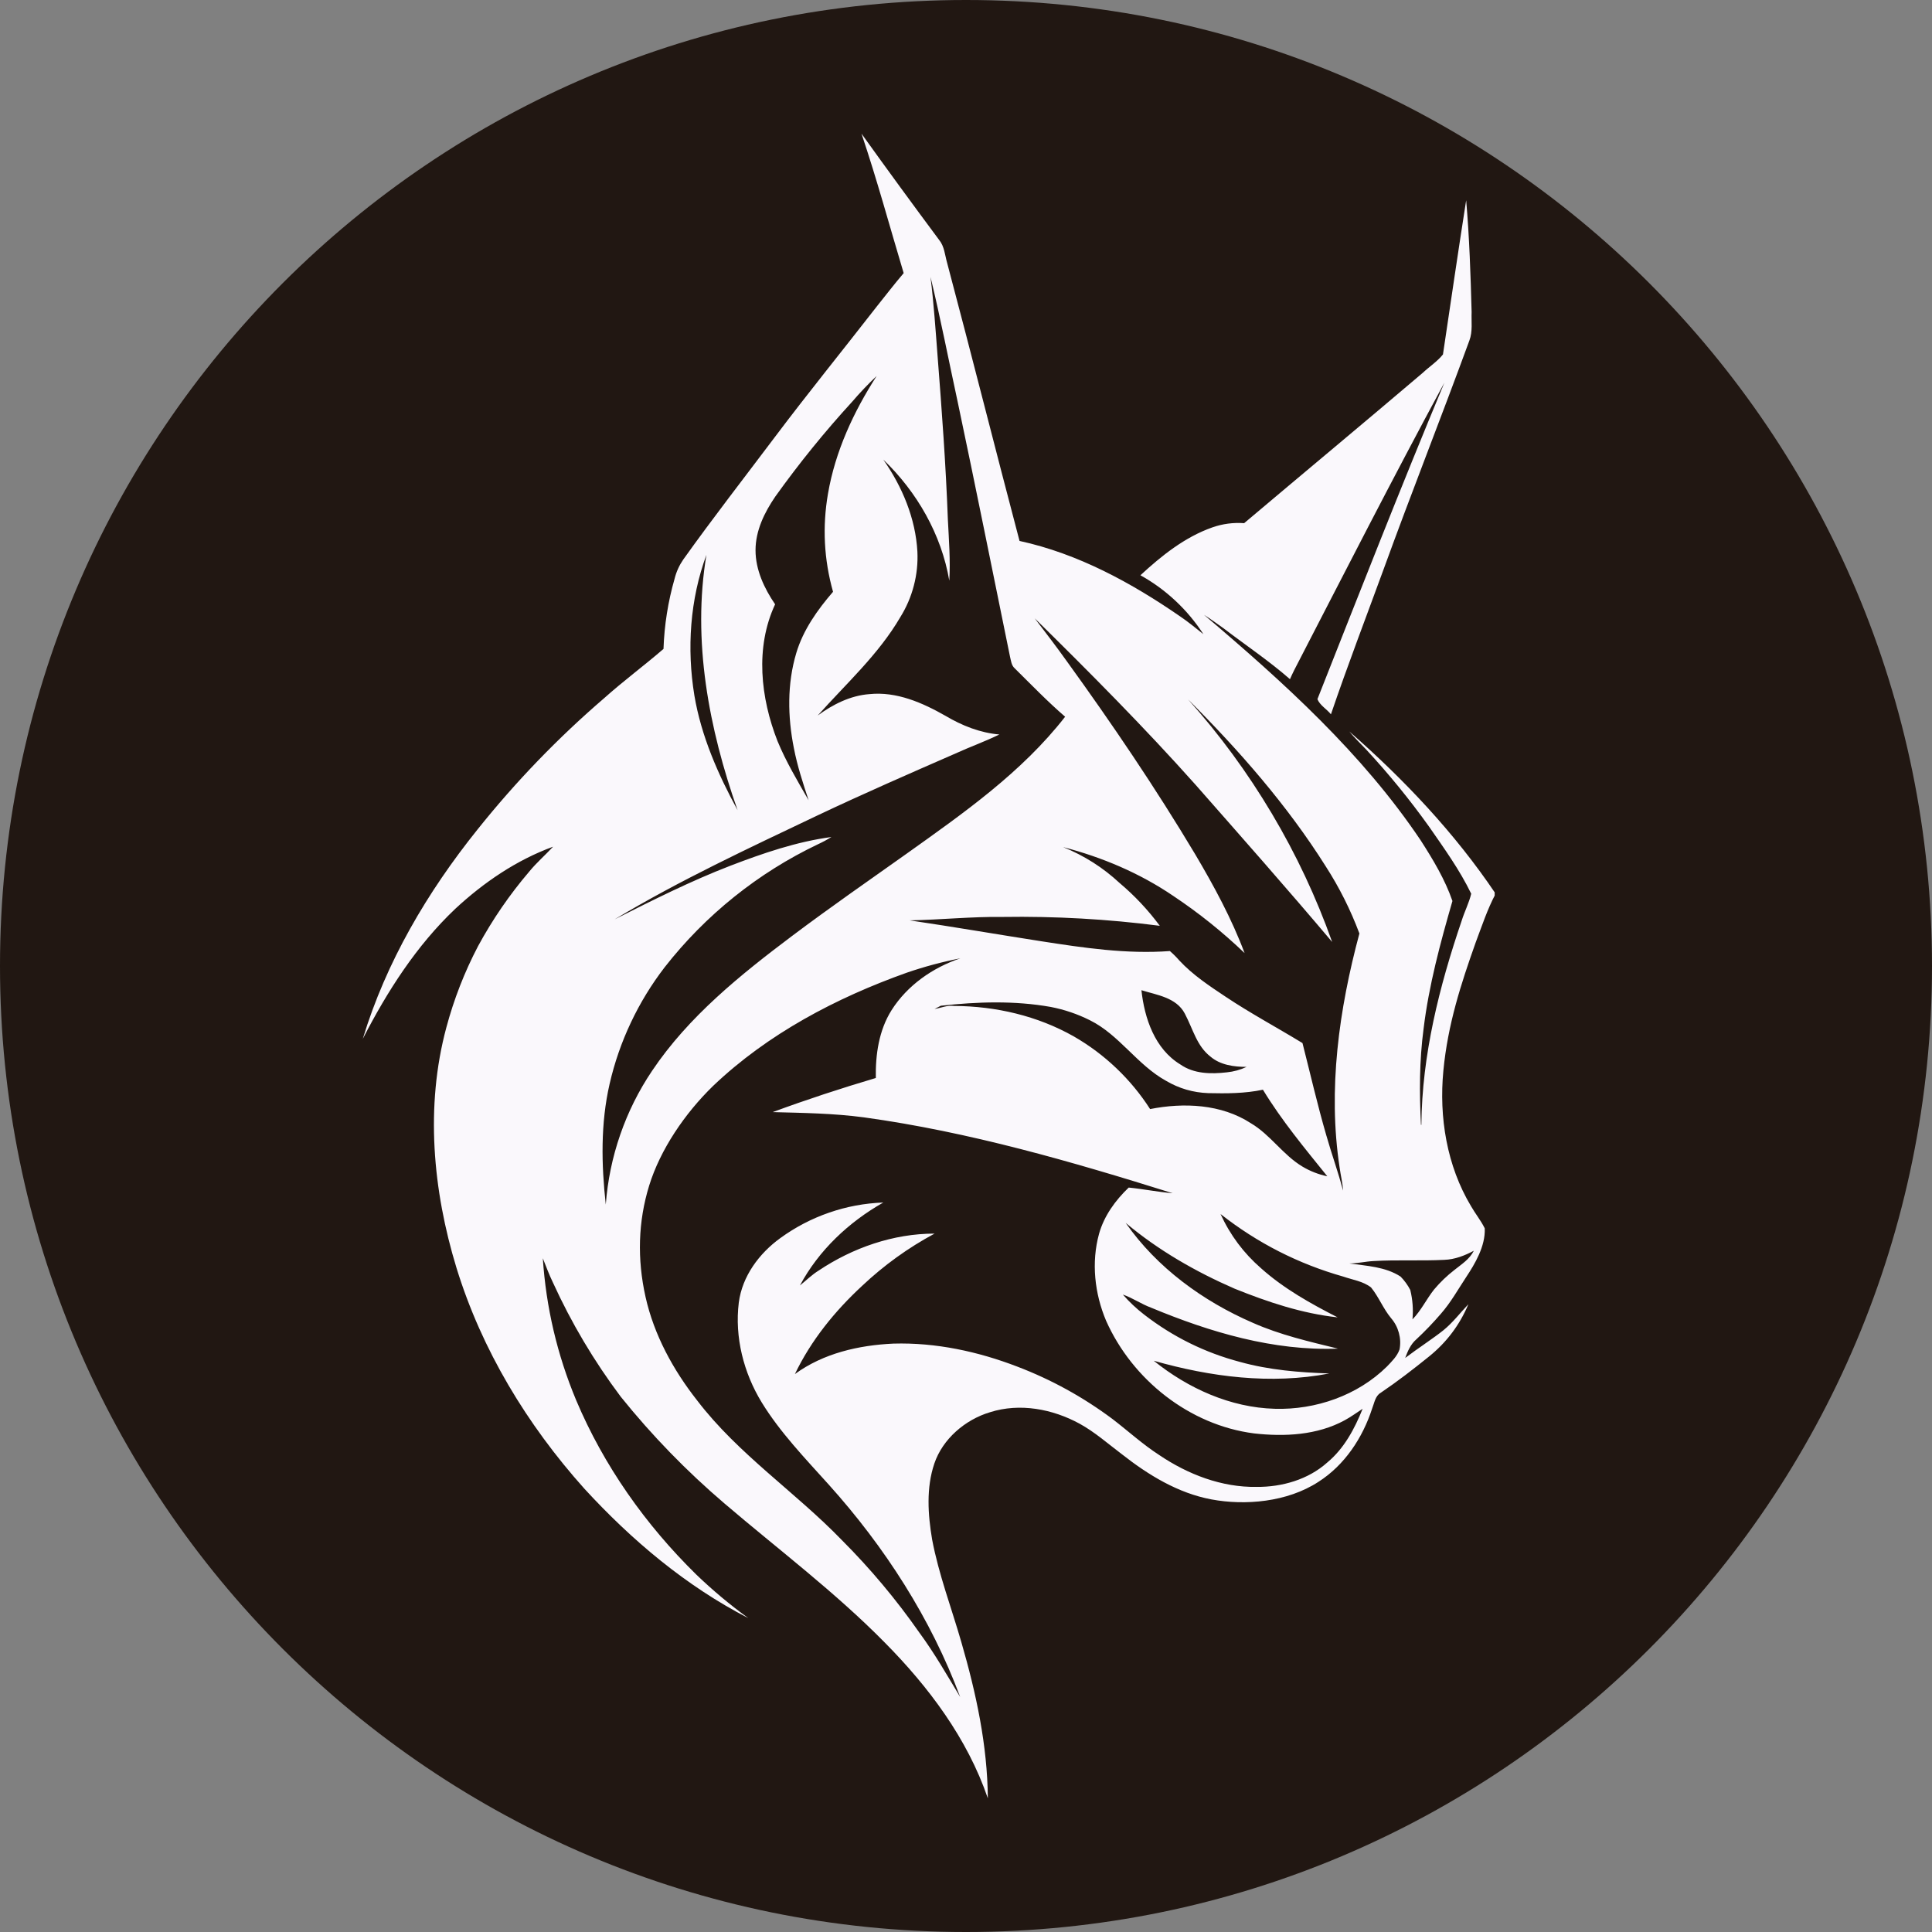
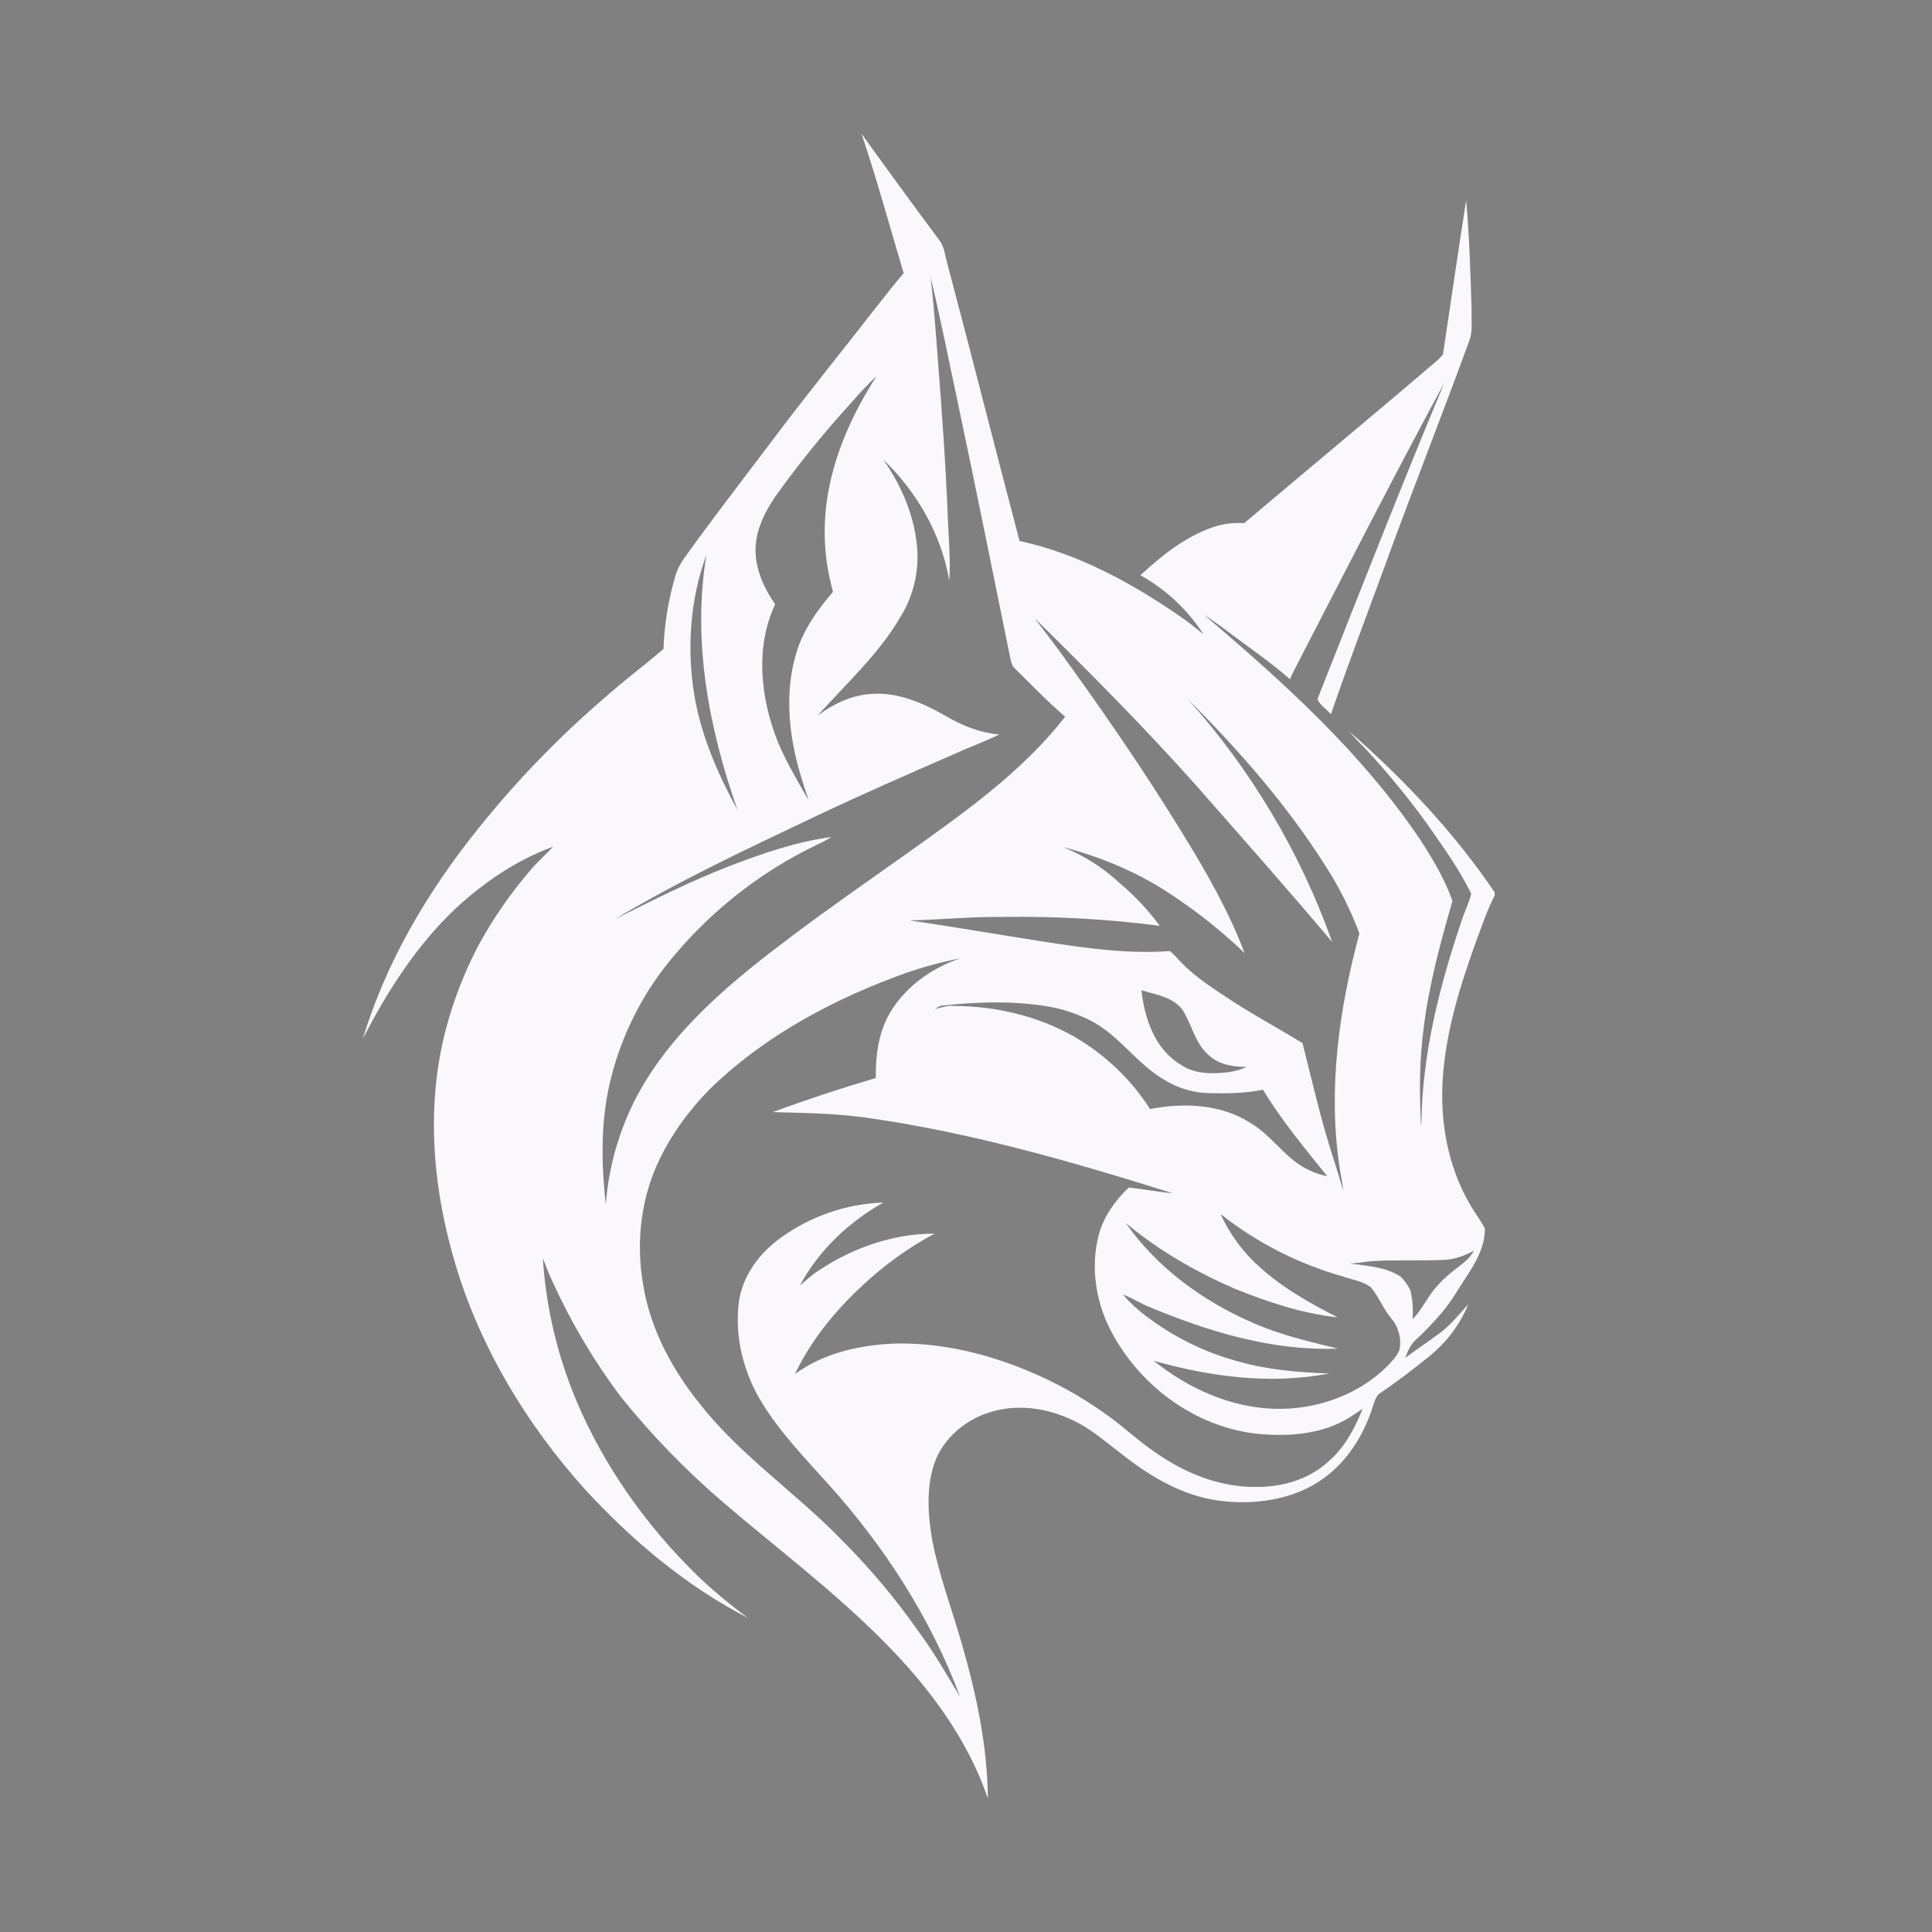
<svg xmlns="http://www.w3.org/2000/svg" width="500" zoomAndPan="magnify" viewBox="0 0 375 375" height="500" preserveAspectRatio="xMidYMid meet" version="1.0">
  <rect x="0" y="0" width="375" height="375" fill="#808080" stroke="none" />
  <defs>
    <clipPath id="3ca6f97a50">
      <path d="M 187.5 0 C 83.945 0 0 83.945 0 187.5 C 0 291.055 83.945 375 187.5 375 C 291.055 375 375 291.055 375 187.5 C 375 83.945 291.055 0 187.5 0 Z M 187.5 0 " clip-rule="nonzero" />
    </clipPath>
    <clipPath id="dc56ad7201">
-       <path d="M 0 0 L 375 0 L 375 375 L 0 375 Z M 0 0 " clip-rule="nonzero" />
+       <path d="M 0 0 L 375 0 L 375 375 Z M 0 0 " clip-rule="nonzero" />
    </clipPath>
    <clipPath id="6577afc301">
      <path d="M 187.5 0 C 83.945 0 0 83.945 0 187.5 C 0 291.055 83.945 375 187.5 375 C 291.055 375 375 291.055 375 187.5 C 375 83.945 291.055 0 187.5 0 Z M 187.5 0 " clip-rule="nonzero" />
    </clipPath>
    <clipPath id="aa61eeed56">
      <rect x="0" width="375" y="0" height="375" />
    </clipPath>
    <clipPath id="2399db9dc1">
      <path d="M 70.367 25.941 L 290.117 25.941 L 290.117 349.191 L 70.367 349.191 Z M 70.367 25.941 " clip-rule="nonzero" />
    </clipPath>
  </defs>
  <g clip-path="url(#3ca6f97a50)">
    <g transform="matrix(1, 0, 0, 1, 0, 0)">
      <g clip-path="url(#aa61eeed56)">
        <g clip-path="url(#dc56ad7201)">
          <g clip-path="url(#6577afc301)">
-             <rect x="-82.5" width="540" fill="#211712" height="540" y="-82.5" fill-opacity="1" />
-           </g>
+             </g>
        </g>
      </g>
    </g>
  </g>
  <g clip-path="url(#2399db9dc1)">
    <path fill="#faf8fc" d="M 274.906 259.969 C 276.59 258.398 278.184 256.738 279.684 254.992 C 281.605 252.801 283.016 250.254 284.621 247.824 C 286.227 245.395 288.344 241.91 288.188 238.422 C 287.441 236.895 286.344 235.562 285.523 234.113 C 280.82 226.277 279.293 216.84 280.156 207.828 C 281.016 198.816 283.562 191.023 286.422 182.953 C 287.637 179.738 288.695 176.488 290.301 173.473 C 282.387 161.719 272.555 151.301 261.898 141.977 C 262.918 143.23 264.094 144.328 265.191 145.5 C 269.551 150.207 273.602 155.168 277.336 160.387 C 280.273 164.617 283.328 168.848 285.562 173.473 C 285.129 175.273 284.27 176.918 283.719 178.684 C 279.371 191.453 276.004 204.773 275.887 218.328 L 275.809 218.328 C 275.492 212.098 275.492 205.867 276.316 199.68 C 277.336 191.258 279.566 183.031 281.918 174.883 C 280.469 170.691 278.156 166.852 275.766 163.129 C 264.406 146.207 249.129 132.418 233.695 119.332 C 234.988 120.156 236.242 121.059 237.496 121.957 C 241.805 125.25 246.309 128.266 250.383 131.828 C 250.656 131.242 250.891 130.656 251.207 130.066 C 260.844 111.422 270.363 92.734 280.352 74.281 C 271.852 94.652 263.82 115.18 255.711 135.707 C 256.18 136.883 257.512 137.629 258.336 138.645 C 261.547 129.203 265.113 119.922 268.52 110.598 C 273.926 95.711 279.762 80.98 285.207 66.094 C 285.875 64.332 285.562 62.414 285.641 60.57 C 285.445 53.324 285.207 46.078 284.582 38.871 C 283.016 48.859 281.566 58.848 280.078 68.797 C 278.98 70.168 277.453 71.148 276.16 72.363 C 264.641 82.156 253.047 91.793 241.488 101.547 C 239.371 101.395 237.305 101.668 235.301 102.371 C 229.973 104.25 225.469 107.855 221.355 111.656 C 223.828 113.031 226.102 114.688 228.168 116.625 C 230.234 118.559 232.039 120.715 233.578 123.094 C 232.09 121.918 230.641 120.703 229.07 119.648 C 219.59 113.105 209.25 107.465 197.891 104.996 C 193.148 87.016 188.605 68.953 183.824 50.973 C 183.395 49.484 183.316 47.84 182.297 46.586 C 177.207 39.742 172.176 32.863 167.215 25.941 C 170.23 34.875 172.699 44 175.402 53.012 C 173.602 55.125 171.918 57.32 170.191 59.477 C 163.613 67.938 156.836 76.281 150.41 84.82 C 144.457 92.734 138.383 100.531 132.625 108.598 C 131.84 109.738 131.277 110.98 130.941 112.32 C 129.664 116.777 128.945 121.32 128.785 125.953 C 125.023 129.203 120.988 132.184 117.27 135.512 C 108.289 143.234 100.102 151.723 92.707 160.977 C 82.953 173.121 74.922 186.754 70.418 201.637 C 75.156 192.434 80.797 183.578 88.359 176.41 C 93.883 171.277 100.266 166.93 107.355 164.344 C 105.828 165.988 104.145 167.438 102.734 169.164 C 98.91 173.645 95.594 178.477 92.785 183.656 C 90.148 188.691 88.102 193.953 86.633 199.445 C 82.52 214.723 84.008 231.059 88.594 246.062 C 93.488 262.004 102.305 276.539 113.43 288.957 C 122.598 298.945 133.133 307.84 145.238 314.07 C 141.691 311.488 138.336 308.684 135.172 305.645 C 125.301 295.969 117.191 284.492 111.824 271.762 C 108.145 262.938 105.992 253.758 105.359 244.223 C 105.984 245.789 106.574 247.395 107.316 248.922 C 110.906 256.789 115.293 264.18 120.48 271.094 C 126.555 278.648 133.281 285.566 140.656 291.855 C 151.074 300.75 162.082 309.016 171.723 318.809 C 180.262 327.426 187.781 337.457 191.738 349.051 C 191.66 338.75 189.465 328.641 186.605 318.77 C 184.688 312.109 182.219 305.645 180.926 298.828 C 180.105 293.973 179.75 288.801 181.359 284.062 C 182.965 279.32 187.312 275.559 192.168 274.109 C 197.969 272.27 204.312 273.484 209.562 276.344 C 212.539 277.988 215.047 280.223 217.75 282.258 C 222.883 286.293 228.641 289.82 235.145 291.035 C 241.648 292.25 249.836 291.582 255.906 287.625 C 261 284.375 264.484 279.086 266.328 273.406 C 266.758 272.348 266.914 270.977 267.973 270.352 C 271.223 268.156 274.316 265.766 277.375 263.297 C 280.773 260.559 283.32 257.176 285.012 253.152 C 283.406 254.836 281.996 256.719 280.156 258.207 C 278.312 259.695 275.18 261.73 272.75 263.574 C 273.223 262.281 273.809 260.91 274.906 259.969 Z M 232.051 152.316 C 240.941 162.426 249.875 172.531 258.57 182.836 C 255.48 174.152 251.582 165.852 246.875 157.93 C 242.168 150.008 236.746 142.613 230.602 135.746 C 240.512 145.66 249.836 156.273 257.316 168.145 C 259.965 172.258 262.145 176.605 263.859 181.188 C 259.902 195.918 257.707 211.434 260.02 226.633 C 260.215 228.121 260.605 229.57 260.684 231.098 C 259.746 227.492 258.453 223.969 257.434 220.363 C 255.711 214.449 254.34 208.453 252.812 202.461 C 247.875 199.445 242.742 196.703 237.926 193.488 C 234.754 191.375 231.539 189.258 228.914 186.438 C 228.344 185.781 227.73 185.168 227.074 184.598 C 218.652 185.223 210.309 183.969 202.004 182.68 C 193.699 181.387 185.078 179.898 176.578 178.645 C 182.609 178.527 188.605 177.898 194.637 177.977 C 204.84 177.82 214.996 178.395 225.117 179.699 C 222.84 176.629 220.242 173.859 217.32 171.395 C 214.094 168.395 210.438 166.07 206.352 164.422 C 213.91 166.383 221.238 169.477 227.738 173.902 C 232.676 177.191 237.285 180.887 241.57 184.988 C 239.062 178.289 235.613 171.945 231.973 165.793 C 224.293 152.945 215.871 140.527 207.094 128.383 C 205.059 125.523 202.941 122.781 200.828 120 C 211.484 130.496 222.059 141.113 232.051 152.316 Z M 226.328 209.785 C 228.855 211.273 231.586 212.07 234.516 212.176 C 238.043 212.254 241.648 212.254 245.133 211.512 C 248.777 217.504 253.242 222.871 257.629 228.316 C 255.918 227.957 254.312 227.332 252.812 226.438 C 249.012 224.164 246.582 220.246 242.781 218.012 C 237.062 214.293 229.777 213.977 223.234 215.27 C 221.367 212.363 219.18 209.715 216.676 207.332 C 214.172 204.945 211.422 202.891 208.426 201.168 C 201.375 197.172 193.266 195.293 185.195 195.254 C 183.902 195.059 182.648 195.645 181.398 195.84 L 182.609 195.215 C 189.703 194.43 196.91 194.195 203.961 195.449 C 206.613 195.961 209.145 196.824 211.562 198.035 C 217.242 200.855 220.727 206.691 226.328 209.785 Z M 221.551 192.199 C 224.566 193.137 228.328 193.609 229.973 196.742 C 231.617 199.875 232.285 203.008 234.949 205.086 C 236.867 206.73 239.531 207.082 241.961 207.082 C 240.742 207.656 239.461 208.008 238.121 208.141 C 235.066 208.492 231.734 208.453 229.109 206.613 C 224.137 203.598 222.137 197.641 221.551 192.199 Z M 150.488 96.379 C 155.094 89.941 160.066 83.801 165.414 77.965 C 166.906 76.223 168.484 74.562 170.152 72.988 C 165.688 79.926 162.121 87.602 160.711 95.828 C 159.602 102.25 159.93 108.594 161.691 114.867 C 158.676 118.355 155.895 122.27 154.562 126.738 C 152.762 132.73 152.879 139.156 154.094 145.227 C 154.758 148.676 155.855 152.004 156.953 155.336 C 154.797 151.574 152.566 147.852 150.918 143.855 C 147.629 135.473 146.531 125.68 150.449 117.297 C 148.332 114.203 146.648 110.598 146.648 106.797 C 146.648 102.996 148.371 99.473 150.488 96.379 Z M 137.129 107.621 C 134.309 124.348 137.602 141.465 143.164 157.254 C 139.363 150.281 136.109 142.875 134.781 135.004 C 133.289 125.914 133.918 116.355 137.129 107.66 Z M 117.582 233.801 C 116.719 226.004 116.562 218.051 118.328 210.375 C 119.273 206.262 120.648 202.293 122.453 198.477 C 124.254 194.66 126.445 191.078 129.02 187.73 C 132.988 182.66 137.484 178.109 142.504 174.078 C 147.527 170.051 152.941 166.648 158.754 163.875 C 159.66 163.461 160.535 162.992 161.379 162.465 C 154.641 163.363 148.137 165.598 141.793 168.027 C 134.074 171.004 126.672 174.727 119.305 178.445 C 131.957 170.848 145.355 164.617 158.676 158.273 C 167.527 154.082 176.5 150.164 185.473 146.246 C 188.293 144.953 191.191 143.934 193.973 142.562 C 190.25 142.25 186.723 140.84 183.551 138.961 C 179.086 136.414 174.031 134.18 168.742 134.73 C 165.062 135.004 161.652 136.727 158.715 138.883 C 164.238 132.691 170.508 127.051 174.738 119.805 C 175.926 117.898 176.805 115.863 177.371 113.691 C 177.941 111.52 178.172 109.312 178.066 107.07 C 177.715 100.648 175.129 94.457 171.445 89.207 C 177.988 95.477 182.73 103.742 184.258 112.711 C 184.492 108.758 184.18 104.801 183.98 100.844 C 183.59 90.266 182.809 79.688 181.984 69.113 C 181.594 63.98 181.238 58.848 180.613 53.754 C 182.57 61.824 184.141 69.973 185.902 78.082 C 189.387 94.535 192.68 111.027 196.047 127.48 C 196.242 128.266 196.32 129.164 196.949 129.715 C 200.16 132.887 203.336 136.18 206.742 139.117 C 198.32 149.93 187 157.84 175.953 165.715 C 168.547 170.965 161.105 176.137 153.855 181.582 C 143.75 189.18 133.645 197.289 126.555 207.867 C 123.961 211.727 121.902 215.855 120.383 220.25 C 118.863 224.645 117.93 229.164 117.582 233.801 Z M 257.629 283.863 C 253.91 287.195 248.816 288.645 243.918 288.605 C 237.141 288.723 230.559 286.176 224.996 282.414 C 221.785 280.34 218.965 277.754 215.949 275.441 C 210.258 271.188 204.098 267.793 197.457 265.258 C 189.82 262.32 181.633 260.555 173.406 260.793 C 166.668 261.105 159.812 262.672 154.289 266.707 C 157.422 260.164 162.043 254.484 167.332 249.586 C 171.574 245.586 176.262 242.203 181.398 239.441 C 173.406 239.441 165.531 242.184 158.91 246.609 C 157.578 247.434 156.48 248.531 155.266 249.508 C 158.91 242.691 164.746 237.207 171.445 233.41 C 167.848 233.539 164.348 234.191 160.941 235.367 C 157.539 236.543 154.383 238.188 151.469 240.305 C 147.355 243.281 144.062 247.707 143.398 252.84 C 142.574 259.539 144.336 266.473 147.863 272.23 C 151.391 277.988 156.285 283.082 160.871 288.176 C 171.719 300.238 180.691 314.148 186.371 329.387 C 183.824 325.156 181.359 320.844 178.418 316.852 C 173.941 310.445 168.941 304.477 163.414 298.945 C 154.367 289.586 143.281 282.258 135.328 271.84 C 130.668 265.922 126.945 259.105 125.301 251.742 C 123.652 244.379 123.852 237.09 126.004 230.117 C 128.16 223.145 132.898 216.133 138.422 210.766 C 149.039 200.66 162.281 193.688 176.031 188.789 C 179.426 187.625 182.887 186.695 186.41 186.008 C 181.043 187.809 176.109 191.258 173.051 196.074 C 170.586 199.992 169.918 204.695 169.996 209.238 C 163.258 211.234 156.559 213.43 149.98 215.859 C 155.895 216.016 161.809 216.094 167.688 216.879 C 188.133 219.699 207.996 225.457 227.621 231.605 C 224.762 231.371 221.941 230.785 219.082 230.508 C 216.496 232.977 214.305 235.992 213.324 239.48 C 211.797 245.043 212.461 251.078 214.695 256.363 C 219.789 267.805 230.875 276.617 243.41 278.223 C 249.324 278.891 255.672 278.578 261 275.676 C 262.215 275.012 263.348 274.188 264.484 273.445 C 262.918 277.363 260.883 281.16 257.629 283.863 Z M 271.652 261.926 C 271.184 263.258 270.125 264.277 269.188 265.258 C 263.508 270.859 255.359 273.68 247.445 273.445 C 238.828 273.211 230.602 269.488 223.941 264.121 C 234.949 267.254 246.66 268.781 258.023 266.59 C 252.184 266.395 246.348 265.922 240.707 264.355 C 233.867 262.551 227.652 259.48 222.059 255.148 C 220.562 253.992 219.191 252.699 217.945 251.273 C 219.867 251.938 221.512 253.113 223.43 253.82 C 234.91 258.598 247.172 262.242 259.707 261.77 C 254.105 260.398 248.465 259.105 243.176 256.758 C 233.5 252.566 224.566 246.062 218.496 237.363 C 224.84 242.691 232.09 246.844 239.648 250.137 C 246.074 252.723 252.734 254.953 259.629 255.699 C 254.418 253.035 249.207 250.137 244.781 246.18 C 241.395 243.238 238.77 239.723 236.906 235.641 C 244.047 241.258 251.984 245.305 260.727 247.785 C 262.527 248.414 264.602 248.688 266.129 249.902 C 267.621 251.742 268.48 254.016 270.008 255.855 C 270.727 256.691 271.23 257.641 271.52 258.703 C 271.809 259.77 271.855 260.844 271.652 261.926 Z M 273.73 250.371 C 273.23 249.418 272.605 248.555 271.852 247.785 C 268.91 245.867 265.27 245.711 261.898 245.238 C 263.469 245.238 265.035 244.848 266.602 244.77 C 271.184 244.496 275.766 244.77 280.352 244.535 C 282.387 244.457 284.309 243.711 286.07 242.77 C 285.246 244.418 283.68 245.395 282.309 246.492 C 280.855 247.617 279.535 248.883 278.352 250.293 C 276.863 252.172 275.848 254.367 274.16 256.09 C 274.336 254.16 274.195 252.254 273.73 250.371 Z M 273.73 250.371 " fill-opacity="1" fill-rule="nonzero" />
  </g>
</svg>